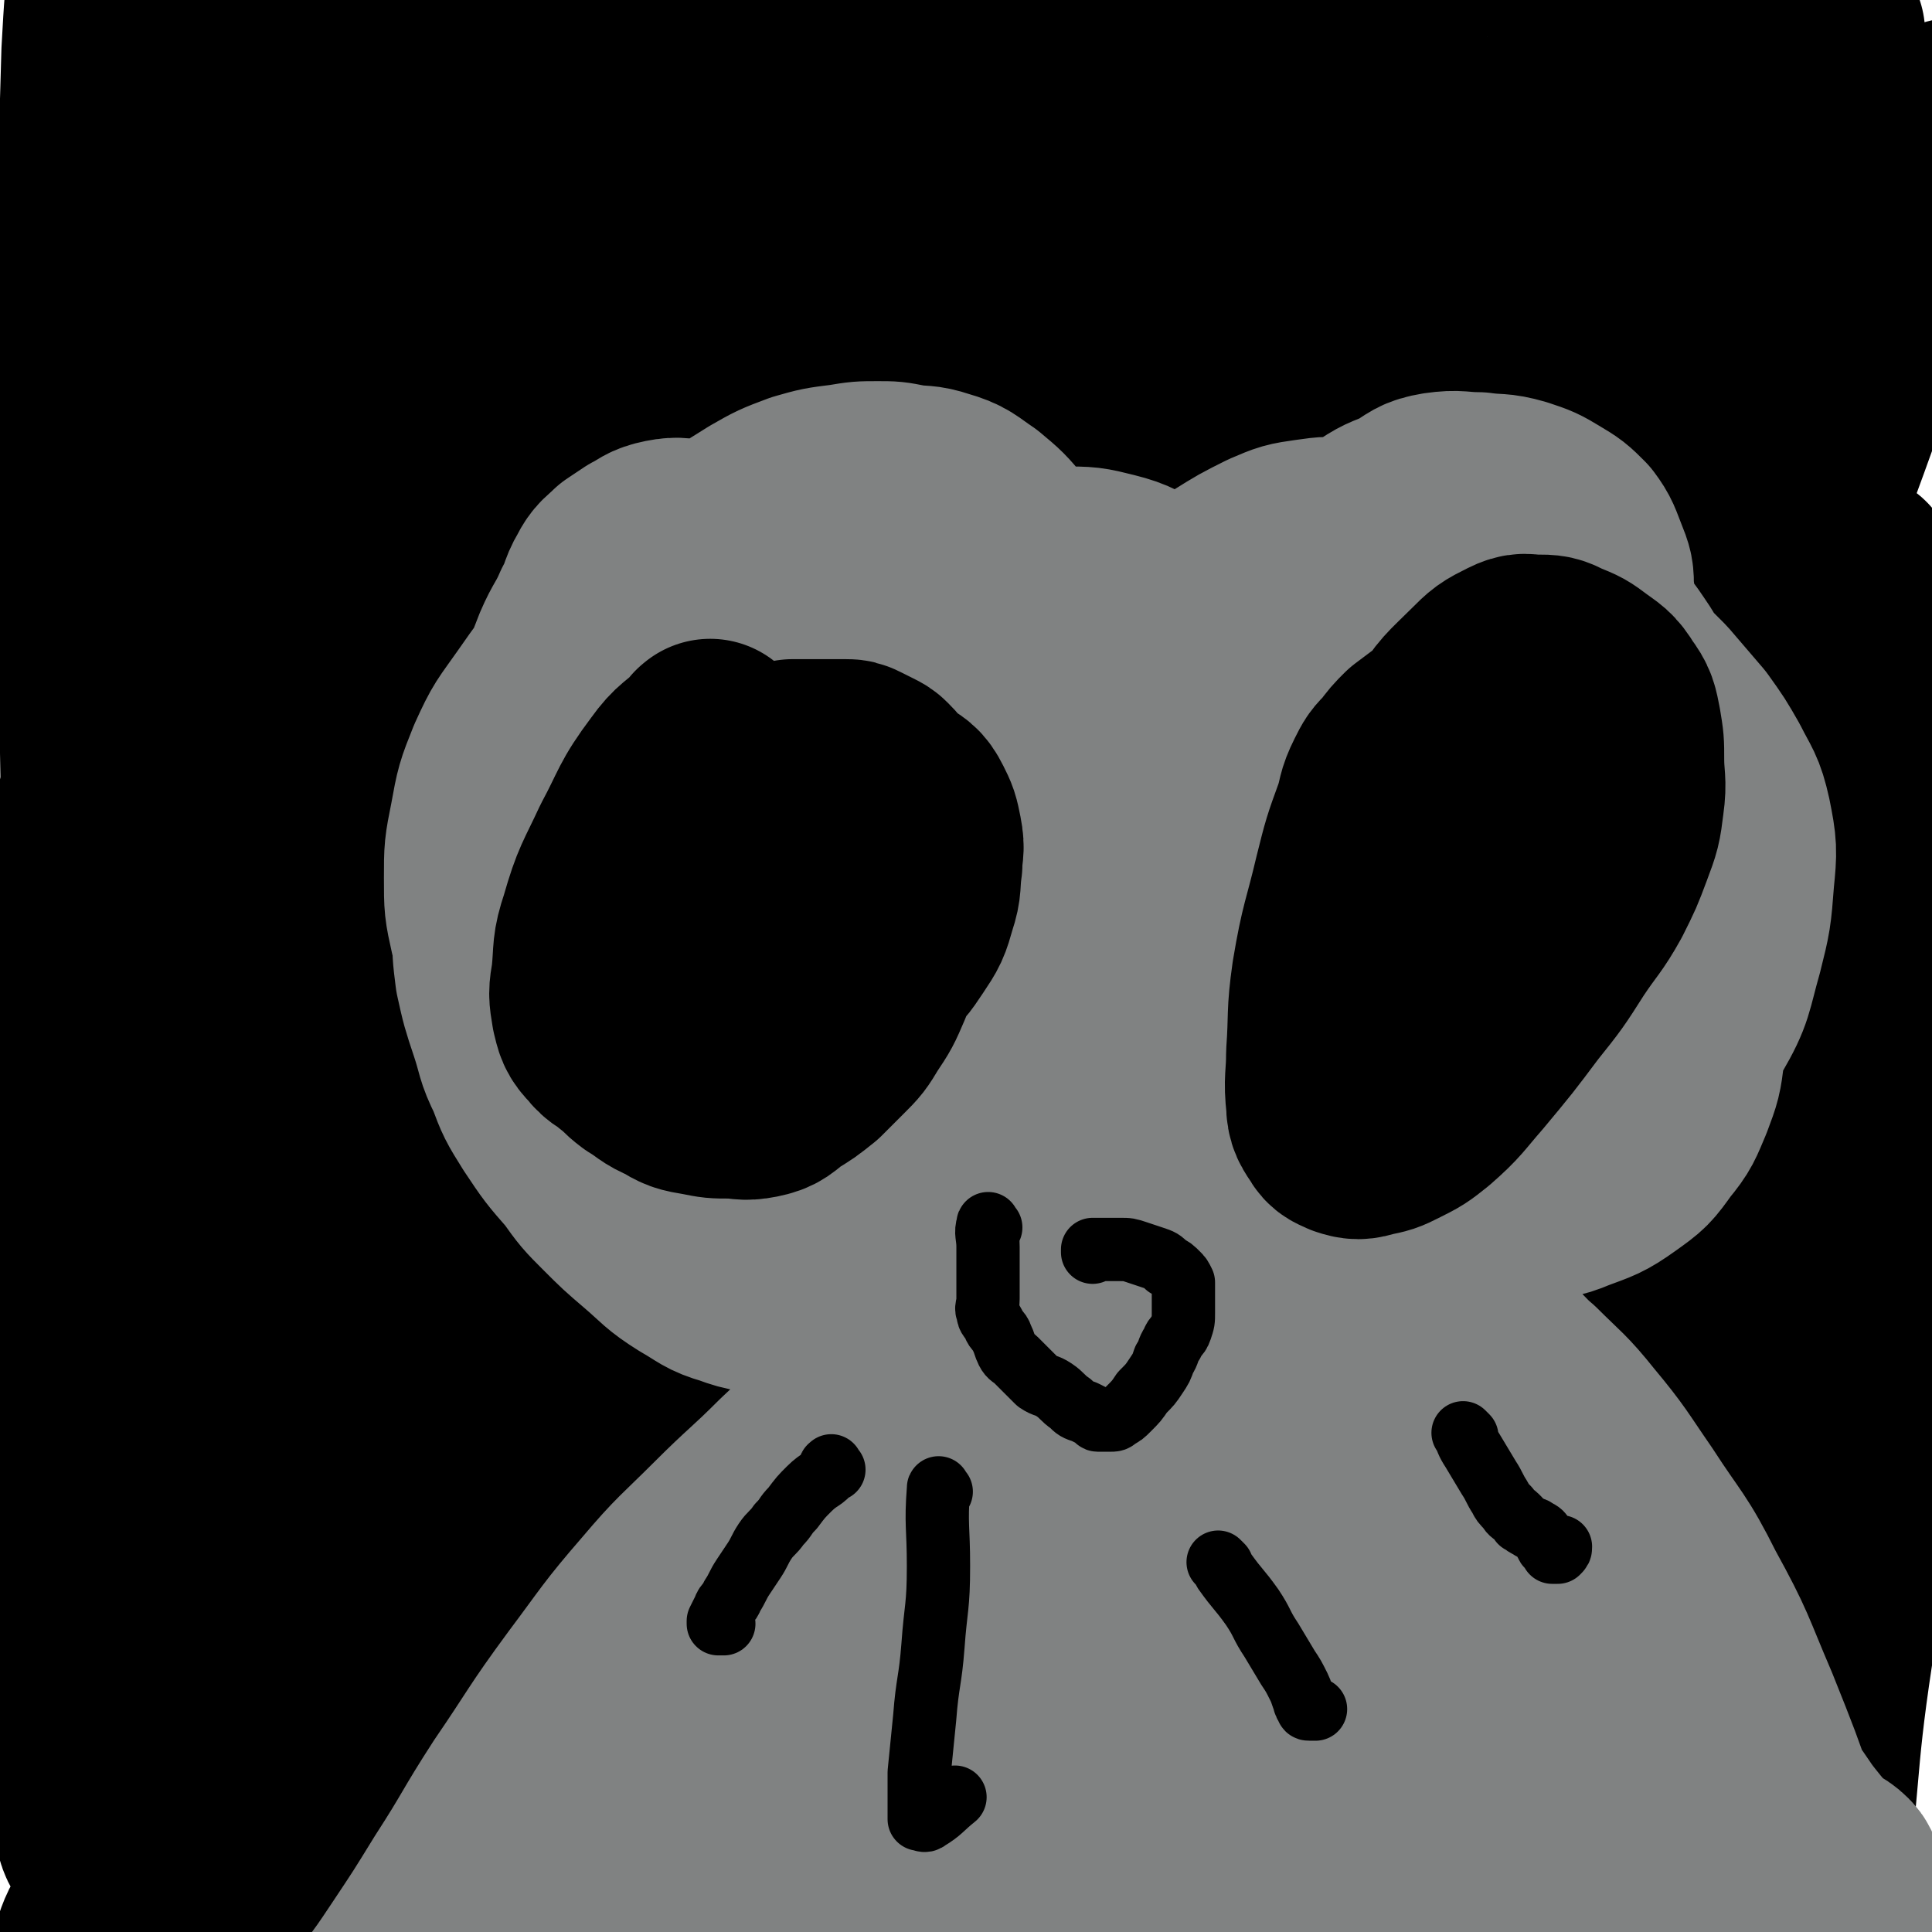
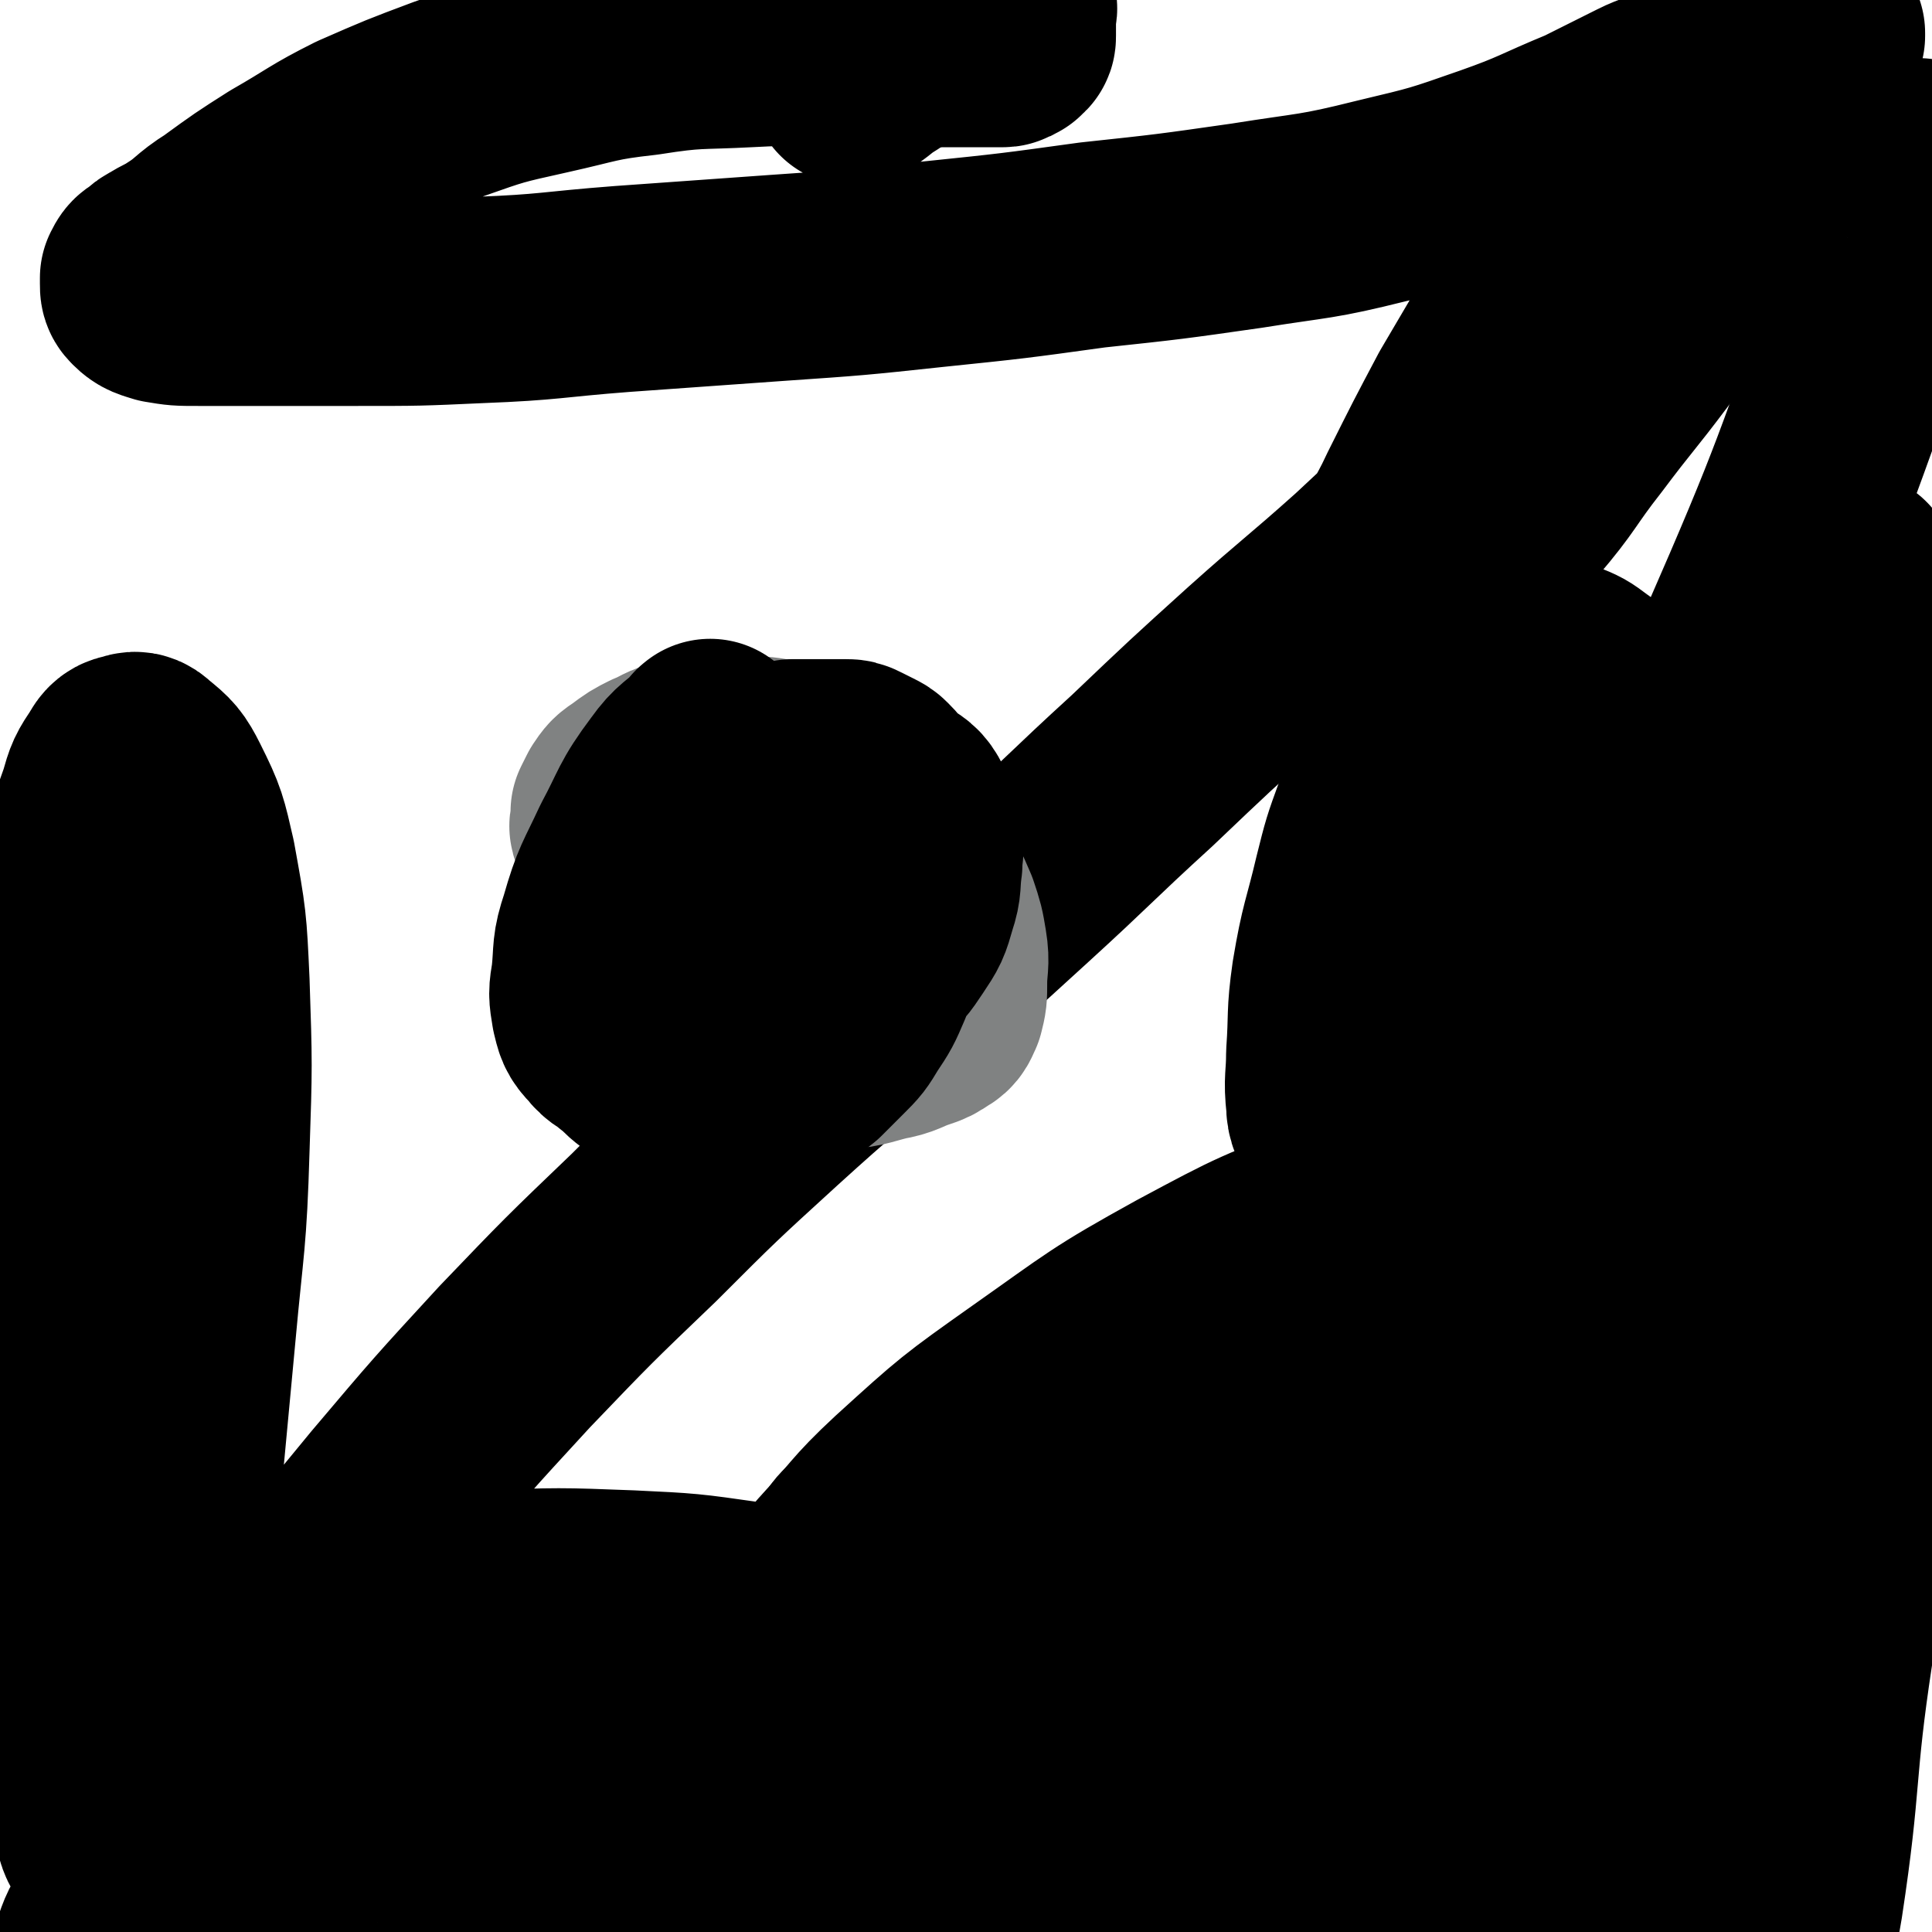
<svg xmlns="http://www.w3.org/2000/svg" viewBox="0 0 702 702" version="1.1">
  <g fill="none" stroke="#000000" stroke-width="75" stroke-linecap="round" stroke-linejoin="round">
-     <path d="M96,520c-1,-1 -2,-1 -1,-1 1,-18 -1,-18 3,-35 8,-36 8,-37 21,-72 18,-47 18,-48 40,-93 26,-53 27,-53 56,-104 30,-51 29,-52 62,-101 30,-44 30,-44 64,-86 25,-31 27,-29 53,-59 15,-17 14,-19 30,-35 6,-6 7,-6 15,-10 1,-1 3,0 3,0 0,0 -1,0 -2,0 -5,1 -5,0 -9,3 -15,11 -15,12 -29,25 -31,27 -31,27 -62,55 -41,37 -42,36 -82,74 -43,41 -43,42 -83,85 -34,36 -34,35 -65,74 -21,27 -22,27 -39,57 -12,21 -11,22 -19,45 -5,15 -5,15 -8,31 -1,9 0,9 0,18 0,3 -1,4 0,6 0,1 2,1 2,0 9,-17 9,-17 17,-35 17,-35 17,-35 34,-70 21,-43 22,-42 43,-85 24,-47 23,-48 47,-95 23,-45 25,-44 48,-89 18,-35 16,-36 35,-70 8,-15 10,-14 20,-27 3,-4 7,-8 6,-7 -1,1 -5,5 -10,11 -19,23 -19,23 -37,47 -31,41 -33,40 -61,83 -32,49 -32,49 -59,101 -24,46 -25,46 -44,94 -15,39 -14,40 -24,81 -7,31 -7,32 -10,64 -2,22 -2,23 -1,45 0,14 0,15 3,28 2,9 3,9 8,17 3,5 4,5 8,8 3,2 3,2 6,3 2,1 2,1 5,1 3,0 4,0 7,0 5,0 5,0 9,0 5,0 5,0 10,0 4,0 4,0 8,0 3,0 3,1 5,0 2,0 2,-1 3,-2 1,-2 2,-2 2,-4 1,-15 1,-15 1,-30 1,-35 1,-35 1,-70 0,-49 0,-49 -2,-98 -2,-54 -3,-53 -5,-107 -2,-51 -2,-51 -3,-102 -1,-42 0,-42 0,-85 0,-29 0,-29 0,-58 0,-13 0,-13 0,-27 0,-3 0,-6 0,-7 0,0 0,3 -1,5 -4,9 -5,9 -8,18 -10,28 -11,28 -19,57 -12,43 -13,43 -22,86 -10,48 -9,48 -15,97 -6,45 -5,45 -8,91 -2,34 -2,34 -3,69 -1,19 0,19 0,38 0,10 0,10 0,19 0,4 0,4 0,7 0,1 0,1 0,1 1,0 3,1 3,0 3,-10 3,-11 4,-22 3,-27 3,-27 4,-55 2,-39 1,-40 3,-79 2,-45 1,-45 4,-90 3,-47 3,-47 8,-93 4,-35 4,-35 10,-70 2,-15 2,-16 6,-30 1,-2 2,-3 4,-2 3,2 3,3 5,7 2,7 3,7 3,14 1,17 2,17 0,34 -3,35 -5,35 -10,70 -7,50 -7,50 -13,100 -7,57 -7,57 -12,114 -4,48 -4,48 -7,97 -2,30 -1,31 -3,61 -1,12 -1,11 -2,23 0,0 0,1 0,1 -1,-8 -1,-9 -2,-18 -2,-30 -3,-30 -4,-60 -2,-49 -2,-49 -3,-99 -1,-58 -1,-58 -1,-116 0,-50 0,-50 0,-100 0,-34 0,-34 1,-68 1,-18 1,-18 3,-35 1,-7 1,-8 4,-14 1,-2 1,-1 3,-2 1,0 1,-1 2,0 2,2 2,2 3,5 4,6 4,6 7,13 6,16 7,16 10,33 6,29 5,29 9,59 6,42 5,43 10,85 6,47 6,47 13,93 7,48 6,48 14,95 7,44 7,44 17,88 9,37 7,38 20,74 9,26 10,26 25,49 8,12 9,15 21,20 10,5 14,6 24,0 18,-11 19,-14 31,-33 20,-31 18,-32 33,-66 19,-42 18,-43 36,-86 20,-47 19,-48 39,-95 20,-47 19,-47 41,-93 19,-40 19,-40 41,-78 14,-26 15,-26 31,-50 6,-9 6,-10 14,-17 2,-2 5,-2 6,0 2,3 1,5 0,9 -10,27 -10,27 -22,54 -21,48 -21,48 -43,95 -26,57 -28,56 -52,113 -23,54 -23,54 -43,109 -17,47 -17,47 -32,94 -10,31 -10,31 -18,63 -3,13 -5,15 -3,26 0,3 5,6 7,3 14,-15 14,-18 25,-39 22,-44 21,-45 41,-90 27,-61 28,-61 54,-123 27,-63 27,-63 53,-127 21,-51 21,-52 42,-103 14,-34 15,-33 28,-67 6,-14 6,-14 10,-28 0,-1 0,-3 -1,-2 -18,15 -19,16 -36,34 -35,40 -36,40 -68,82 -43,55 -43,55 -82,113 -40,59 -40,59 -77,120 -33,53 -33,53 -64,108 -23,41 -22,41 -44,83 -11,21 -11,21 -22,42 -2,3 -4,9 -3,7 4,-10 5,-16 12,-32 20,-48 21,-48 42,-96 29,-68 28,-69 58,-137 35,-79 35,-80 72,-158 33,-69 33,-69 68,-137 25,-47 26,-47 52,-93 11,-19 12,-19 23,-38 1,-2 3,-7 2,-5 -9,17 -11,22 -23,43 -29,52 -29,52 -58,104 -37,67 -36,68 -73,135 -38,71 -39,70 -77,141 -36,67 -35,67 -70,135 -29,55 -27,56 -57,110 -16,29 -16,29 -34,57 -4,6 -11,15 -11,11 -1,-13 1,-24 8,-46 16,-53 16,-53 37,-104 27,-68 28,-68 59,-135 33,-71 34,-71 70,-140 31,-60 31,-60 65,-118 24,-40 24,-40 50,-79 12,-18 12,-18 25,-34 2,-3 7,-8 6,-5 -7,20 -10,26 -23,51 -26,52 -27,52 -54,103 -33,63 -33,63 -67,125 -33,62 -33,61 -66,123 -28,52 -27,52 -55,104 -15,29 -15,29 -31,57 -4,7 -8,14 -8,14 0,-1 3,-8 7,-16 18,-36 19,-36 37,-72 27,-54 26,-54 54,-108 32,-62 32,-62 65,-124 34,-64 34,-64 69,-128 32,-58 33,-57 66,-115 21,-37 22,-36 41,-74 7,-14 8,-17 10,-29 0,-2 -4,-1 -5,1 -21,30 -20,31 -40,63 -31,50 -32,49 -62,100 -32,53 -32,53 -62,108 -29,52 -29,52 -55,106 -20,41 -20,41 -38,83 -10,25 -11,25 -18,51 -3,9 -4,12 -2,18 1,3 5,2 7,0 23,-23 23,-24 43,-51 36,-48 34,-49 68,-98 42,-60 41,-61 85,-119 43,-57 42,-58 89,-111 39,-44 40,-43 83,-83 24,-23 24,-24 52,-42 9,-6 19,-12 22,-6 5,10 0,20 -7,37 -24,55 -27,55 -56,108 -43,79 -45,78 -88,156 -46,83 -47,83 -91,167 -38,73 -38,73 -74,147 -24,50 -24,50 -47,101 -9,20 -11,22 -16,40 -1,2 3,3 5,1 24,-31 25,-32 47,-66 40,-61 37,-63 76,-125 48,-76 48,-77 98,-151 50,-73 51,-72 102,-144 39,-55 41,-54 78,-110 17,-26 15,-27 31,-54 3,-5 7,-12 6,-9 -2,13 -3,22 -11,41 -20,47 -22,46 -45,91 -31,60 -33,59 -64,119 -33,63 -33,64 -63,128 -25,53 -25,53 -48,107 -14,33 -13,34 -25,68 -4,11 -9,27 -6,23 6,-8 12,-23 24,-46 24,-47 23,-48 47,-95 31,-60 31,-60 64,-118 34,-61 37,-59 70,-120 28,-51 26,-52 52,-104 24,-49 24,-49 48,-98 " />
    <path d="M698,60c-1,-1 -1,-2 -1,-1 -8,22 -6,24 -14,47 -24,66 -23,67 -51,131 -34,78 -37,77 -74,154 -36,76 -37,76 -72,153 -28,61 -28,61 -55,122 -15,34 -15,34 -29,69 -4,10 -7,17 -8,20 -1,2 2,-5 4,-10 13,-27 13,-27 26,-54 23,-47 23,-47 46,-93 28,-55 27,-56 56,-110 29,-55 30,-54 61,-108 26,-45 28,-44 52,-90 15,-29 13,-30 26,-60 4,-10 4,-14 8,-21 1,-1 1,2 1,4 -4,28 -3,28 -10,56 -11,49 -12,49 -26,97 -17,57 -19,56 -37,113 -17,51 -17,51 -33,102 -11,34 -11,34 -21,69 -4,15 -4,15 -8,31 0,1 -1,4 0,3 7,-10 9,-12 16,-25 20,-41 20,-41 37,-83 26,-65 27,-65 50,-132 24,-68 22,-69 44,-138 12,-38 12,-38 24,-76 " />
    <path d="M688,338c-1,-1 -1,-2 -1,-1 -5,32 -4,33 -9,67 -10,63 -9,63 -21,126 -10,51 -12,50 -23,101 -7,31 -6,32 -14,62 -1,3 -4,8 -4,5 6,-37 7,-43 16,-85 11,-51 14,-50 24,-101 6,-33 5,-33 9,-66 1,-13 1,-13 1,-26 0,-2 0,-5 0,-4 -1,3 -1,5 -2,11 -4,25 -5,25 -8,50 -5,36 -5,36 -9,73 -4,39 -5,39 -8,79 -2,33 -2,33 -3,66 -1,19 0,20 0,39 0,6 -1,10 1,11 1,1 4,-2 5,-6 7,-23 8,-24 12,-48 7,-46 4,-46 11,-92 8,-53 9,-52 18,-105 14,-80 14,-80 27,-161 " />
    <path d="M582,678c-1,-1 -1,-1 -1,-1 -6,-3 -6,-2 -11,-5 -15,-9 -14,-11 -29,-20 -20,-13 -19,-14 -41,-24 -26,-12 -27,-13 -55,-20 -32,-8 -32,-8 -65,-10 -33,-3 -34,-2 -67,0 -32,1 -32,2 -63,6 -26,3 -26,4 -52,9 -19,4 -19,4 -37,9 -9,2 -10,2 -18,5 -1,1 -1,2 0,3 7,7 7,8 16,14 19,12 20,12 40,22 28,14 27,14 56,26 30,12 30,13 61,22 30,9 30,10 60,15 26,5 27,5 53,5 21,0 21,0 41,-4 12,-2 13,-3 24,-9 5,-3 6,-4 8,-8 1,-2 1,-3 -1,-5 -8,-11 -8,-12 -19,-20 -18,-13 -18,-14 -38,-22 -27,-12 -28,-11 -57,-18 -36,-9 -36,-9 -73,-13 -40,-4 -40,-5 -80,-4 -40,1 -40,0 -79,8 -35,7 -37,6 -68,22 -25,12 -25,14 -44,34 -10,10 -6,14 -14,26 -4,6 -8,5 -9,11 -1,4 0,6 4,9 7,6 8,7 18,10 21,6 21,6 43,7 34,2 35,3 69,-1 41,-5 42,-5 82,-16 41,-11 41,-12 81,-28 37,-15 37,-16 73,-35 28,-15 29,-16 55,-34 16,-11 15,-12 30,-25 5,-4 8,-5 9,-10 1,-2 -2,-2 -5,-3 -10,-3 -10,-3 -21,-4 -20,-1 -21,-2 -41,0 -32,3 -32,4 -63,10 -36,7 -36,7 -72,17 -35,10 -36,10 -70,22 -29,11 -29,10 -57,24 -20,10 -21,10 -39,23 -11,8 -12,8 -19,19 -3,4 -3,7 0,10 6,6 8,7 17,9 21,4 22,4 44,3 31,-1 32,0 62,-6 38,-8 38,-8 75,-21 37,-12 37,-12 72,-29 32,-16 33,-15 61,-36 21,-15 22,-16 37,-36 8,-11 9,-14 9,-27 0,-10 -1,-15 -9,-20 -15,-9 -18,-9 -37,-9 -33,1 -34,2 -66,11 -41,11 -40,14 -80,30 -35,14 -35,14 -69,29 -25,11 -25,11 -50,23 -11,5 -11,6 -22,12 -1,1 -3,1 -2,1 5,0 7,1 14,0 23,-2 23,0 45,-5 30,-7 31,-7 60,-18 34,-13 34,-13 66,-29 34,-16 33,-17 66,-35 25,-14 25,-15 49,-30 13,-9 13,-8 26,-18 4,-3 6,-4 7,-7 1,-1 -1,-2 -3,-2 -11,0 -11,0 -22,3 -17,5 -17,6 -33,14 -18,8 -18,8 -35,18 -17,10 -17,10 -33,23 -15,12 -16,12 -28,27 -9,12 -10,12 -15,26 -3,9 -4,11 -1,19 2,7 4,9 11,11 12,3 15,4 27,0 24,-8 24,-10 45,-24 30,-21 29,-22 57,-47 28,-25 28,-26 55,-53 23,-23 24,-22 44,-47 13,-16 15,-16 23,-34 4,-8 5,-14 0,-18 -8,-7 -13,-5 -26,-4 -25,3 -25,4 -49,12 -30,11 -30,11 -58,26 -29,16 -29,17 -56,36 -24,17 -24,17 -46,37 -14,13 -13,14 -26,28 -4,5 -7,6 -8,11 0,3 2,5 6,6 12,2 13,2 25,0 21,-3 22,-4 42,-11 28,-9 28,-10 54,-22 24,-11 23,-11 46,-24 17,-9 17,-10 33,-20 8,-5 8,-6 16,-11 1,-1 2,-1 3,-2 0,0 0,-1 0,-1 -9,3 -10,2 -19,8 -16,10 -16,11 -31,24 -15,13 -15,13 -28,27 -11,11 -10,12 -20,23 -4,5 -5,4 -8,9 -1,1 0,3 1,3 7,2 7,2 15,2 13,0 14,1 27,-2 21,-5 21,-5 42,-13 22,-8 22,-9 43,-18 20,-8 19,-9 39,-17 13,-5 13,-5 27,-9 6,-2 6,-1 12,-2 1,0 3,0 2,0 -8,5 -11,4 -20,10 -18,11 -17,12 -34,24 -20,14 -19,15 -39,29 -18,13 -17,14 -36,25 -15,9 -15,9 -31,15 -13,4 -13,4 -27,5 -11,1 -12,1 -23,0 -11,-1 -11,-1 -21,-4 -10,-3 -10,-3 -20,-8 -11,-5 -10,-6 -21,-12 -12,-7 -12,-7 -24,-13 -12,-6 -12,-7 -25,-11 -15,-5 -15,-5 -30,-8 -21,-3 -21,-3 -42,-4 -26,-1 -26,-1 -52,0 -29,1 -29,1 -57,5 -27,4 -27,4 -54,10 -16,4 -16,5 -32,10 -9,3 -8,4 -17,7 -3,1 -4,3 -7,2 -3,-1 -3,-2 -4,-5 -1,-8 0,-9 0,-18 0,-14 -1,-14 0,-28 1,-22 1,-22 3,-43 3,-27 3,-27 7,-53 4,-28 6,-27 8,-55 2,-24 -1,-25 0,-49 1,-22 1,-22 5,-43 3,-14 3,-14 8,-28 2,-7 2,-7 6,-13 1,-2 2,-3 4,-3 2,-1 3,-1 5,1 5,4 6,5 9,11 6,12 6,13 9,26 4,22 4,22 5,44 1,30 1,30 0,60 -1,34 -2,34 -5,67 -3,32 -3,32 -6,64 -3,28 -3,28 -7,56 -3,20 -3,20 -7,40 -2,11 -3,11 -6,21 -1,3 -1,4 -3,6 -1,1 -2,1 -2,0 -3,-4 -3,-5 -4,-10 -3,-17 -2,-17 -3,-34 -1,-29 -1,-29 -1,-59 0,-37 0,-37 0,-74 0,-34 0,-35 0,-69 0,-26 0,-26 1,-52 0,-15 1,-15 1,-30 0,-6 0,-6 0,-12 0,0 0,-1 0,-1 0,0 1,0 1,0 1,1 1,1 2,3 3,10 3,10 5,21 3,20 2,21 4,41 3,27 4,26 6,53 2,28 2,28 3,57 1,26 1,26 2,52 0,23 0,23 0,46 0,18 0,18 0,35 0,12 0,12 0,23 0,5 0,5 0,10 0,1 0,1 0,1 0,0 1,0 1,0 2,-1 2,-1 3,-3 1,-2 1,-3 2,-5 3,-6 3,-5 6,-11 7,-12 6,-13 13,-25 12,-19 12,-19 25,-37 17,-24 17,-24 36,-47 22,-26 22,-26 45,-51 23,-24 23,-24 47,-47 22,-22 22,-22 45,-43 22,-20 23,-20 45,-40 23,-20 23,-20 46,-41 23,-21 22,-21 45,-42 21,-20 21,-20 42,-39 19,-17 20,-17 39,-34 15,-14 15,-14 30,-28 12,-12 12,-12 24,-25 10,-11 10,-11 20,-23 10,-11 9,-12 19,-23 9,-11 10,-11 19,-22 9,-10 9,-10 18,-21 8,-10 8,-10 16,-21 5,-7 5,-7 9,-15 3,-5 2,-5 5,-10 2,-3 2,-3 4,-6 1,-1 1,-1 2,-1 0,0 0,1 0,1 -1,3 -1,3 -2,6 -2,6 -2,6 -4,11 -7,15 -6,15 -14,29 -9,17 -9,18 -20,34 -11,17 -12,16 -24,32 -12,16 -12,15 -24,31 -11,14 -10,15 -22,29 -9,11 -10,10 -20,20 -7,7 -7,7 -15,13 -4,3 -4,3 -9,5 -2,1 -3,1 -4,0 -1,-1 -1,-1 -1,-3 0,-6 -1,-7 1,-13 4,-13 6,-13 12,-26 9,-18 9,-18 18,-35 10,-17 10,-17 20,-34 9,-14 9,-14 18,-27 6,-9 6,-9 12,-17 4,-5 4,-5 8,-10 4,-5 5,-4 9,-9 5,-4 5,-4 9,-9 4,-3 4,-3 7,-7 2,-2 2,-2 4,-4 1,-1 1,0 2,-1 0,0 0,-1 0,-1 -3,0 -3,0 -6,1 -4,1 -4,2 -8,4 -6,3 -6,2 -12,5 -10,5 -10,5 -20,10 -17,7 -17,8 -34,14 -20,7 -20,7 -41,12 -24,6 -24,5 -49,9 -28,4 -28,4 -56,7 -29,4 -29,4 -58,7 -28,3 -28,3 -57,5 -28,2 -28,2 -56,4 -26,2 -26,3 -52,4 -22,1 -22,1 -44,1 -17,0 -17,0 -34,0 -12,0 -12,0 -24,0 -7,0 -7,0 -13,-1 -3,-1 -4,-1 -6,-3 -1,-1 -1,-1 -1,-3 0,-1 0,-1 0,-2 1,-2 1,-2 3,-3 2,-2 2,-2 4,-3 3,-2 4,-2 7,-4 8,-5 7,-6 15,-11 11,-8 11,-8 22,-15 14,-8 14,-9 28,-16 16,-7 16,-7 32,-13 17,-6 17,-6 35,-10 18,-4 18,-5 36,-7 19,-3 19,-2 38,-3 18,-1 18,0 36,0 14,0 14,0 28,0 10,0 10,0 19,0 5,0 5,0 9,0 1,0 1,0 2,-1 1,0 1,0 1,-1 1,0 1,0 1,-1 0,0 0,0 0,-1 0,-1 0,-1 0,-2 0,-1 0,-1 0,-3 0,-1 0,-1 0,-2 0,-1 1,-2 0,-3 -1,-1 -2,-1 -3,0 -8,3 -8,3 -16,7 -7,3 -6,4 -13,7 -4,2 -5,1 -9,3 -4,2 -4,2 -7,4 -5,3 -5,4 -10,7 " />
  </g>
  <g fill="none" stroke="#808282" stroke-width="75" stroke-linecap="round" stroke-linejoin="round">
-     <path d="M296,217c-1,-1 -1,-2 -1,-1 -1,0 0,1 -1,1 -5,3 -5,3 -10,6 -5,3 -5,4 -10,7 -5,3 -6,3 -11,6 -4,2 -4,3 -8,5 -4,3 -4,2 -8,5 -3,2 -3,2 -6,5 -2,2 -2,2 -4,4 -2,3 -2,3 -4,6 -2,3 -2,3 -4,6 -2,4 -2,4 -3,8 -2,4 -2,4 -3,9 -1,6 -1,7 -2,13 -1,6 -1,5 -2,11 0,4 0,4 0,8 0,4 0,4 0,7 0,3 0,3 0,6 0,3 0,3 0,5 0,4 0,4 1,7 0,3 1,3 1,6 1,3 0,4 1,7 0,3 0,3 1,5 1,3 1,3 2,5 1,3 1,3 2,5 1,3 1,3 2,5 1,3 2,3 3,6 2,3 1,4 3,7 1,3 2,3 3,6 1,3 1,3 2,6 1,2 1,2 3,4 1,2 2,2 3,3 2,2 2,2 3,3 2,2 1,2 3,3 2,2 2,2 4,3 1,1 1,0 2,1 2,1 2,1 3,2 2,1 2,1 3,2 1,1 1,1 2,2 1,0 1,0 2,0 2,1 2,1 4,2 1,0 1,0 2,0 2,1 2,1 4,3 2,1 1,2 3,3 1,1 2,1 3,1 2,1 2,0 3,1 1,1 1,1 2,2 0,0 1,0 1,0 1,0 1,0 2,0 0,0 0,1 0,1 1,1 1,0 2,1 1,0 0,1 1,1 1,0 1,0 2,0 1,0 1,0 1,0 1,0 1,0 2,1 1,1 0,1 1,2 0,0 1,0 1,0 2,0 2,0 4,1 2,1 1,1 3,2 1,1 1,1 2,1 1,1 2,1 3,1 2,0 2,0 3,-1 3,-3 3,-3 6,-6 3,-4 3,-4 6,-8 4,-5 4,-5 7,-11 4,-7 4,-7 8,-14 4,-8 4,-8 7,-17 3,-9 3,-9 4,-18 1,-9 -1,-9 0,-18 0,-8 2,-8 2,-16 1,-8 0,-8 0,-17 0,-9 1,-9 0,-18 -1,-8 -1,-8 -4,-16 -2,-6 -2,-6 -6,-12 -1,-2 -2,-2 -4,-4 -2,-1 -2,-1 -5,-2 -2,0 -3,-1 -5,0 -3,1 -3,1 -6,3 -4,3 -4,4 -8,8 -8,8 -9,8 -16,17 -9,11 -9,11 -16,23 -8,13 -8,13 -15,26 -6,12 -6,12 -10,25 -2,9 -2,10 -2,19 0,6 -1,6 2,11 2,3 3,4 7,5 7,2 8,1 15,0 10,-2 10,-2 19,-6 12,-6 12,-6 22,-14 12,-10 13,-10 23,-22 11,-13 11,-13 19,-28 6,-11 6,-11 10,-23 2,-8 2,-8 2,-16 0,-6 1,-6 -1,-12 -2,-6 -3,-6 -7,-11 -4,-4 -4,-5 -9,-7 -3,-2 -4,-1 -7,-1 -4,0 -4,0 -7,2 -3,2 -3,2 -5,5 -5,7 -5,7 -8,14 -6,13 -7,12 -11,26 -4,14 -3,14 -4,29 -1,11 -1,11 0,22 1,7 0,8 3,14 2,4 2,4 6,6 3,2 4,2 8,2 6,-1 7,0 12,-4 8,-7 8,-8 14,-18 6,-12 7,-12 10,-25 2,-10 1,-11 1,-21 0,-7 0,-8 -2,-14 -2,-5 -2,-5 -6,-8 -3,-3 -4,-3 -8,-3 -3,0 -4,1 -7,2 -5,2 -5,2 -9,5 -9,6 -9,6 -17,14 -9,9 -9,10 -17,20 -7,8 -6,8 -13,16 -4,4 -4,4 -8,7 -1,1 -1,1 -3,2 0,0 -1,0 -1,0 0,-2 -1,-3 0,-5 1,-6 2,-6 4,-11 4,-9 4,-9 8,-17 6,-11 7,-11 13,-22 7,-11 6,-11 13,-22 5,-8 6,-7 12,-15 4,-5 4,-6 8,-10 3,-3 3,-3 7,-5 3,-2 3,-2 7,-4 3,-1 3,-1 6,-2 4,-1 4,-2 9,-2 5,-1 6,-1 11,0 6,1 7,1 12,4 6,4 6,4 11,10 5,7 5,7 9,15 4,8 4,8 6,17 3,9 3,9 4,18 1,10 1,10 1,20 0,9 0,9 0,18 0,8 1,8 0,15 0,7 -1,7 -2,13 -1,6 -1,6 -3,11 -2,6 -2,6 -5,11 -4,6 -5,6 -10,11 -6,6 -6,6 -13,11 -7,5 -7,5 -14,8 -7,3 -7,2 -15,3 -5,1 -5,1 -11,1 -5,0 -5,1 -10,0 -4,-1 -4,-1 -7,-3 -4,-3 -4,-3 -7,-7 -3,-4 -3,-4 -4,-9 -2,-7 -1,-8 -2,-15 -2,-8 -2,-8 -4,-16 -2,-8 -1,-8 -4,-16 -2,-8 -3,-7 -6,-15 -3,-8 -3,-8 -6,-16 -3,-9 -4,-9 -7,-18 -2,-7 -3,-7 -4,-15 -1,-5 0,-5 0,-11 0,-3 0,-4 0,-7 0,-4 -1,-4 1,-7 3,-5 4,-5 8,-10 5,-6 5,-6 10,-12 7,-7 7,-7 14,-14 6,-6 6,-7 13,-12 8,-6 8,-6 17,-10 8,-4 8,-4 16,-6 8,-2 9,-2 17,-2 9,0 9,0 17,2 8,2 8,3 16,7 7,3 7,3 13,8 6,5 6,5 12,11 6,6 6,6 11,13 6,9 7,8 11,18 5,12 5,12 8,25 3,13 2,13 3,27 1,11 1,11 1,23 0,8 0,8 0,16 0,5 1,5 0,9 0,3 0,3 -2,5 -3,4 -4,4 -8,8 -6,6 -6,6 -13,11 -10,7 -10,8 -20,14 -11,7 -12,6 -23,12 -10,5 -9,6 -19,10 -8,4 -8,4 -16,6 -8,2 -8,1 -16,2 -8,0 -8,2 -16,0 -8,-2 -8,-3 -16,-7 -7,-4 -7,-4 -14,-9 -5,-4 -5,-4 -9,-9 -3,-4 -4,-5 -5,-10 -1,-5 -1,-5 0,-10 1,-7 1,-7 4,-13 4,-10 3,-10 9,-19 8,-12 8,-12 18,-22 12,-12 12,-13 25,-23 15,-12 15,-12 32,-22 15,-9 16,-9 32,-16 14,-6 14,-6 28,-9 11,-3 11,-2 23,-3 11,-1 11,-2 22,0 10,2 10,3 20,7 9,4 10,4 18,9 7,5 7,5 13,11 8,8 8,7 15,16 5,7 5,7 9,15 4,9 3,9 6,18 2,8 3,8 4,17 1,6 0,7 0,13 0,5 0,5 0,10 0,4 0,4 -1,7 -1,3 -2,3 -4,6 -3,3 -3,4 -7,6 -5,3 -5,2 -11,4 -7,3 -7,3 -15,5 -9,2 -9,2 -19,4 -10,2 -10,2 -21,3 -9,1 -9,1 -19,2 -9,0 -9,0 -18,0 -8,0 -8,1 -15,-1 -6,-1 -7,-2 -12,-5 -5,-3 -5,-3 -8,-8 -3,-5 -3,-5 -4,-11 -1,-7 -1,-7 1,-14 3,-11 4,-11 9,-21 7,-16 7,-16 15,-32 9,-19 8,-20 18,-38 9,-16 10,-15 21,-30 8,-11 7,-12 16,-22 6,-7 7,-6 15,-11 6,-4 6,-5 13,-6 7,-2 8,-1 15,0 7,0 7,0 14,2 7,2 8,2 14,7 8,7 8,7 14,16 7,12 7,12 12,25 5,15 5,16 8,32 3,17 2,17 3,35 1,14 1,15 0,29 0,10 0,10 -2,20 -1,8 -1,8 -4,16 -3,7 -3,8 -8,14 -5,7 -5,7 -12,12 -7,5 -8,5 -16,8 -7,3 -7,2 -15,3 -7,1 -8,0 -15,0 -7,0 -7,1 -14,-1 -7,-2 -7,-2 -13,-7 -7,-6 -7,-6 -12,-14 -6,-11 -7,-11 -10,-23 -3,-14 -3,-14 -3,-29 -1,-16 -2,-16 1,-32 3,-18 3,-18 10,-35 6,-16 6,-16 15,-30 6,-10 7,-10 15,-19 4,-5 5,-5 10,-8 4,-2 4,-2 8,-2 6,0 7,0 12,3 7,4 7,5 12,11 5,8 6,8 8,17 3,13 2,14 3,28 1,15 2,15 0,30 -1,13 -2,13 -6,26 -3,10 -3,10 -7,20 -2,5 -3,5 -5,10 -1,1 -1,3 -1,3 0,0 0,-2 0,-3 0,-6 0,-6 1,-11 2,-13 3,-12 6,-25 5,-19 5,-19 9,-38 2,-12 2,-12 4,-24 0,-3 1,-5 0,-6 0,-1 -1,1 -2,3 -2,3 -1,3 -3,6 -2,5 -3,4 -5,9 -5,16 -4,17 -9,33 -7,22 -8,21 -14,43 -5,16 -5,16 -8,32 -2,8 -1,8 -2,16 0,2 0,6 0,5 1,-2 2,-5 3,-11 5,-18 6,-18 10,-37 5,-22 4,-22 8,-44 3,-18 2,-18 5,-36 2,-14 3,-14 5,-28 2,-11 2,-11 4,-23 1,-8 1,-8 2,-17 0,-6 1,-7 0,-13 0,-5 0,-5 -2,-10 -2,-5 -2,-6 -5,-10 -4,-4 -4,-4 -9,-7 -5,-3 -5,-3 -11,-5 -7,-2 -7,-1 -14,-2 -7,0 -7,-1 -14,0 -6,1 -6,2 -11,5 -6,3 -6,2 -12,6 -6,4 -6,4 -12,9 -6,5 -6,5 -11,12 -8,12 -8,12 -15,25 -10,21 -11,21 -19,43 -7,20 -7,20 -11,41 -2,14 -2,15 -1,29 1,10 1,10 4,20 3,9 3,9 9,17 6,8 7,8 15,15 8,7 8,8 17,14 8,5 9,5 18,8 9,4 9,4 19,6 9,2 9,1 18,2 8,0 8,1 16,0 8,-2 9,-2 16,-6 9,-6 9,-6 17,-14 10,-10 10,-10 19,-21 8,-10 10,-9 16,-20 7,-12 6,-13 10,-27 3,-12 3,-12 4,-25 1,-10 1,-11 -1,-21 -2,-9 -3,-9 -7,-17 -4,-7 -4,-7 -9,-14 -6,-7 -6,-7 -12,-14 -6,-6 -6,-6 -12,-12 -6,-5 -6,-5 -12,-10 -7,-5 -7,-5 -14,-10 -8,-5 -8,-5 -16,-9 -9,-4 -9,-4 -18,-7 -9,-3 -9,-3 -19,-5 -9,-2 -9,-2 -19,-3 -7,-1 -7,-1 -14,0 -7,1 -7,1 -14,4 -8,4 -8,4 -16,9 -7,5 -7,5 -14,11 -6,6 -6,6 -12,13 -7,8 -7,8 -13,17 -8,12 -8,12 -14,24 -7,14 -7,14 -12,29 -5,12 -5,12 -8,25 -2,11 -1,11 -2,23 0,9 -1,10 0,19 1,9 0,9 3,17 3,9 4,9 8,18 3,7 2,7 5,14 3,7 3,7 6,13 3,6 3,6 6,11 3,6 3,6 6,11 2,3 3,3 5,6 2,2 1,3 3,4 1,1 1,0 2,0 1,0 1,0 1,0 1,0 1,0 2,0 4,-2 4,-2 7,-4 3,-3 3,-3 6,-6 5,-7 5,-7 10,-14 7,-9 9,-8 14,-18 5,-8 4,-9 6,-18 1,-5 1,-6 0,-11 -1,-6 -2,-6 -5,-11 -7,-9 -8,-8 -15,-17 -7,-9 -8,-9 -14,-19 -7,-12 -7,-12 -12,-25 -5,-13 -4,-13 -8,-26 -4,-13 -3,-13 -7,-26 -3,-11 -3,-11 -7,-22 -4,-10 -4,-10 -9,-19 -4,-9 -4,-9 -9,-17 -5,-8 -4,-8 -10,-15 -5,-6 -5,-6 -11,-11 -6,-4 -6,-5 -13,-7 -6,-2 -6,-1 -12,-2 -5,-1 -5,-1 -10,-1 -6,0 -6,0 -12,1 -8,1 -8,1 -15,3 -8,3 -8,3 -15,7 -8,5 -8,5 -16,10 -8,5 -8,4 -16,10 -9,6 -9,6 -17,14 -8,8 -9,8 -16,17 -8,10 -8,10 -15,20 -7,10 -7,9 -12,20 -4,10 -4,10 -6,21 -2,10 -2,10 -2,20 0,10 0,10 2,19 3,9 3,10 8,18 6,10 7,9 14,18 7,9 7,9 14,17 8,9 8,9 16,17 9,10 10,10 19,19 7,7 7,7 14,14 5,5 5,6 10,11 4,4 4,4 9,7 5,4 5,4 10,7 6,3 6,2 12,4 6,2 6,2 13,3 5,1 5,1 10,0 5,-1 5,-1 9,-4 8,-5 9,-4 16,-11 9,-10 9,-11 16,-22 11,-17 11,-17 20,-34 10,-19 10,-19 18,-39 7,-16 7,-16 12,-33 4,-13 4,-13 5,-26 1,-9 2,-10 0,-19 -2,-7 -3,-8 -7,-14 -5,-7 -5,-6 -11,-12 -7,-7 -7,-7 -14,-13 -7,-6 -7,-7 -14,-12 -8,-6 -8,-6 -17,-11 -9,-5 -10,-4 -19,-8 -9,-4 -9,-5 -18,-8 -8,-3 -8,-2 -16,-4 -7,-1 -8,-1 -15,-2 -7,-1 -7,-1 -14,-2 -7,-1 -7,0 -14,-1 -7,0 -6,-1 -13,-1 -5,0 -5,-1 -10,0 -5,1 -5,2 -9,4 -3,2 -3,2 -6,4 -3,3 -4,3 -6,7 -3,5 -2,6 -5,11 -3,7 -4,7 -7,14 -4,10 -4,11 -8,21 -5,11 -6,11 -10,22 -4,10 -3,10 -6,21 -2,9 -3,9 -4,18 -1,9 -1,9 -1,18 0,9 0,9 1,17 2,9 2,9 5,18 3,9 2,9 6,17 3,8 3,8 8,16 6,9 6,9 13,17 5,7 5,7 11,13 6,6 6,6 13,12 7,6 7,7 15,12 7,4 7,5 14,7 8,3 8,2 16,3 8,2 8,2 17,3 7,1 8,1 15,0 8,-1 8,-2 16,-4 8,-3 8,-3 16,-6 9,-3 9,-3 18,-7 8,-4 8,-4 15,-9 11,-8 11,-8 22,-17 11,-9 11,-9 21,-19 7,-7 7,-7 14,-14 4,-4 4,-4 8,-7 1,-1 1,0 2,0 1,1 1,1 2,2 1,1 1,1 1,3 1,2 1,3 1,5 1,5 1,5 2,10 0,5 0,5 0,10 0,6 0,6 0,11 0,6 0,6 -1,12 -1,9 -1,9 -3,17 -3,14 -3,13 -6,27 -1,8 -1,8 -2,16 0,4 -1,3 -1,7 0,1 0,1 0,2 1,2 2,2 3,3 2,2 2,2 3,3 2,2 2,1 3,3 1,1 1,1 2,3 1,3 1,3 2,6 1,3 1,3 2,7 1,4 1,4 1,9 0,5 0,6 0,11 0,5 1,5 0,9 0,4 -1,4 -2,7 -1,4 -1,4 -3,7 -1,4 -1,4 -3,7 -1,4 -2,3 -3,7 -1,2 -1,2 -2,5 -1,2 0,2 -1,4 0,0 -1,0 -1,0 0,-8 -1,-8 0,-16 1,-15 1,-15 3,-29 2,-19 2,-19 4,-38 2,-21 2,-21 3,-42 2,-21 2,-21 3,-43 1,-21 0,-22 1,-43 0,-18 1,-18 1,-36 0,-12 0,-12 0,-24 0,-5 0,-6 0,-11 0,-1 -1,-1 -1,-1 0,2 0,3 0,6 0,4 0,4 0,8 0,11 0,11 0,22 0,22 1,22 0,44 -1,31 -2,31 -4,62 -2,31 -3,30 -5,61 -2,23 -1,23 -2,47 0,19 0,19 0,38 0,14 0,14 0,27 0,12 1,11 1,23 0,10 0,10 0,20 0,10 0,10 0,19 0,7 0,7 -1,13 0,2 0,2 -1,4 0,1 0,2 -1,2 -2,0 -3,0 -4,-1 -5,-6 -5,-6 -8,-13 -5,-11 -4,-11 -8,-23 -5,-15 -6,-15 -10,-31 -6,-19 -6,-19 -10,-39 -5,-21 -4,-21 -8,-42 -3,-21 -3,-21 -6,-42 -2,-18 -2,-18 -4,-37 -1,-17 -1,-17 -2,-34 0,-13 0,-13 0,-26 0,-10 0,-10 1,-19 0,-8 0,-8 1,-16 1,-4 2,-4 3,-8 0,-1 0,-2 0,-3 0,0 1,0 1,0 0,0 0,1 0,1 0,5 0,5 1,10 3,10 4,10 8,20 7,15 8,15 14,30 7,19 7,19 12,39 5,22 6,22 8,44 2,22 1,23 1,45 0,21 0,21 -1,41 -1,18 -1,18 -3,35 -1,14 -2,13 -3,27 -1,10 -1,10 -2,20 -1,7 -1,7 -2,14 0,3 0,3 -1,5 0,0 -1,0 -1,0 0,-3 0,-3 0,-7 0,-7 -1,-7 0,-14 3,-18 4,-18 9,-36 8,-28 9,-27 17,-55 8,-26 8,-26 16,-52 6,-21 6,-21 12,-42 4,-13 5,-13 9,-26 3,-8 2,-9 5,-17 1,-5 1,-5 3,-10 1,-3 1,-3 2,-5 0,0 1,0 1,0 0,0 0,1 0,1 0,3 0,3 0,5 0,4 0,4 0,8 0,6 0,6 1,11 1,12 2,11 3,23 2,14 2,14 3,28 1,17 1,17 2,34 1,18 2,18 3,36 1,19 1,19 2,38 1,18 0,19 1,37 1,16 0,16 2,32 1,10 1,10 3,20 1,7 1,6 2,13 0,3 0,4 0,7 0,1 0,3 0,2 -1,-5 -2,-6 -3,-13 -3,-14 -4,-14 -6,-29 -3,-21 -2,-21 -4,-43 -2,-25 -2,-25 -3,-50 -1,-22 -1,-22 -1,-44 0,-17 0,-17 0,-34 0,-13 0,-13 0,-27 0,-10 0,-10 0,-20 0,-7 0,-7 0,-15 0,-6 0,-6 0,-12 0,-4 0,-4 0,-8 0,0 0,-1 0,-1 0,1 0,2 0,3 -1,5 -2,4 -2,9 -1,5 0,5 0,10 0,9 -1,8 -1,17 -1,14 0,15 -1,29 -2,20 -2,20 -5,39 -3,23 -3,23 -6,45 -3,21 -3,21 -6,42 -3,17 -3,17 -6,33 -2,14 -2,14 -5,27 -2,10 -3,9 -6,19 -2,7 -2,8 -4,15 -2,5 -2,5 -4,10 -1,2 -1,2 -2,3 0,0 -1,0 -1,0 -2,-1 -2,-1 -3,-3 -2,-4 -2,-4 -3,-9 -1,-9 -1,-9 -1,-19 1,-29 1,-29 3,-58 2,-33 3,-33 5,-66 2,-23 2,-23 3,-47 1,-15 0,-16 0,-31 0,-9 0,-9 -1,-18 -1,-5 -1,-5 -2,-9 0,-1 0,-1 -1,-2 -1,0 -1,0 -2,0 0,0 0,0 -1,0 -1,0 -1,0 -2,0 -1,0 -1,0 -2,1 -2,2 -2,2 -3,4 -1,2 -1,2 -2,4 -1,2 -1,2 -2,5 -2,4 -1,5 -3,9 -3,9 -3,9 -7,18 -5,13 -5,13 -10,25 -5,12 -5,11 -10,23 -4,9 -4,10 -8,19 -4,7 -3,7 -8,14 -4,6 -4,6 -9,11 -5,5 -6,4 -12,8 -7,5 -7,6 -15,10 -8,5 -8,4 -17,8 -8,4 -8,4 -17,8 -8,4 -8,4 -17,8 -8,3 -9,3 -17,6 -7,3 -7,3 -14,6 -7,3 -7,3 -14,6 -6,2 -6,2 -12,4 -5,2 -5,2 -10,3 -2,1 -2,1 -5,1 -1,0 -2,0 -2,0 0,0 1,0 1,0 2,-1 1,-2 3,-3 2,-2 2,-2 5,-4 4,-3 4,-2 8,-5 8,-6 8,-6 16,-12 11,-8 11,-8 21,-17 11,-10 11,-10 22,-20 12,-12 11,-12 23,-24 12,-12 13,-11 25,-24 11,-12 10,-12 20,-25 9,-11 8,-11 17,-22 7,-8 7,-7 14,-15 4,-5 4,-6 8,-11 2,-2 2,-2 4,-4 1,-1 1,-2 1,-2 0,0 0,2 0,3 -1,2 -1,2 -2,4 -1,3 -1,3 -3,6 -2,3 -2,2 -4,5 -2,3 -1,3 -3,6 -2,3 -2,3 -4,6 -2,4 -2,4 -3,8 -2,5 -1,5 -3,10 -2,6 -2,6 -5,12 -3,6 -3,6 -6,12 -4,7 -4,7 -8,14 -5,9 -5,9 -10,17 -6,8 -6,8 -12,16 -7,9 -7,9 -14,18 -8,9 -8,10 -17,18 -9,8 -9,8 -18,15 -8,7 -8,7 -16,13 -8,5 -8,5 -16,10 -9,5 -9,5 -18,10 -9,5 -9,5 -19,10 -10,6 -11,5 -21,11 -9,5 -9,5 -18,11 -7,5 -7,5 -14,10 -5,4 -4,4 -9,8 -2,2 -4,3 -4,3 0,0 2,-2 4,-3 5,-3 5,-4 10,-6 9,-4 9,-4 18,-7 12,-5 12,-5 24,-9 15,-5 15,-5 30,-10 17,-6 17,-6 34,-11 18,-5 18,-5 36,-10 17,-4 18,-4 35,-8 16,-4 16,-4 32,-8 12,-3 12,-3 24,-6 8,-2 8,-2 16,-3 3,0 4,0 7,0 1,0 1,0 2,1 0,1 0,1 0,2 0,2 1,3 0,4 -3,4 -4,4 -8,6 -9,4 -9,4 -18,7 -13,4 -13,5 -27,8 -15,3 -15,2 -31,4 -14,1 -14,1 -29,2 -11,0 -11,0 -23,0 -5,0 -5,0 -10,0 -1,0 -2,0 -2,0 1,0 2,-1 4,-1 5,0 6,0 11,0 10,0 10,1 20,1 14,1 14,1 28,1 15,1 15,1 30,1 12,0 13,0 25,0 8,0 8,0 15,0 3,0 3,0 6,0 1,0 1,0 2,1 0,0 0,1 0,1 -2,0 -2,0 -4,0 -5,-1 -6,0 -10,-2 -3,-2 -4,-3 -5,-6 -2,-5 -1,-5 -1,-10 0,-5 -1,-6 0,-11 1,-9 1,-9 3,-17 3,-13 3,-13 7,-25 5,-16 5,-16 10,-32 5,-15 5,-15 11,-30 4,-12 5,-12 9,-24 3,-8 3,-9 6,-17 1,-4 2,-3 3,-7 1,-1 0,-2 1,-3 0,0 1,0 1,0 1,0 1,0 1,0 3,1 2,1 5,2 4,2 4,1 8,3 6,3 6,3 11,7 6,5 5,5 10,11 6,6 6,6 11,13 6,8 5,8 10,16 5,8 5,9 10,17 4,7 4,7 9,14 4,6 3,6 8,11 4,4 4,5 9,8 6,4 6,3 12,7 7,5 6,5 13,10 8,5 8,5 16,10 8,5 9,5 17,9 9,5 9,4 17,9 8,4 8,4 15,9 6,4 6,4 10,10 5,6 4,6 8,13 3,6 4,6 5,12 1,5 -1,5 0,10 0,2 1,2 2,4 0,0 0,1 0,1 0,0 0,0 -1,0 -1,0 -1,1 -2,0 -1,-1 -1,-2 -2,-4 -2,-5 -2,-5 -4,-11 -3,-12 -3,-12 -6,-24 -5,-17 -4,-17 -10,-33 -7,-20 -7,-20 -15,-40 -9,-21 -8,-21 -19,-41 -9,-18 -10,-17 -21,-34 -9,-13 -9,-14 -19,-26 -8,-10 -9,-10 -18,-19 -6,-5 -5,-6 -12,-10 -2,-1 -3,0 -6,0 -1,0 -1,0 -2,1 -1,1 -1,1 -1,2 0,1 0,2 0,3 0,2 -1,2 0,4 2,5 2,5 5,9 5,8 5,8 11,15 7,9 8,9 15,18 8,11 7,11 15,22 7,10 8,10 15,20 7,9 7,9 14,19 6,9 6,9 12,18 6,9 6,9 12,17 6,8 6,7 12,15 4,5 4,6 8,11 4,5 4,5 8,9 3,3 4,2 7,5 2,2 1,3 2,6 1,2 2,2 3,3 1,1 1,1 2,2 0,0 0,1 0,1 1,1 1,0 2,1 0,0 0,1 0,1 -3,0 -4,1 -7,0 -6,-1 -6,-1 -12,-3 -10,-3 -10,-3 -20,-8 -12,-6 -12,-6 -23,-13 -11,-7 -11,-7 -22,-14 -9,-6 -9,-6 -18,-12 -7,-5 -7,-5 -13,-10 -5,-3 -4,-4 -9,-7 -3,-2 -3,-2 -6,-4 -1,-1 -3,-2 -3,-2 0,0 1,1 2,1 2,1 2,0 4,1 6,4 6,4 12,9 9,8 9,9 17,17 9,9 9,9 18,18 9,9 9,8 18,17 7,7 7,7 14,14 5,5 4,6 9,11 3,4 3,4 7,7 2,2 2,1 4,3 1,2 1,2 2,4 0,1 0,1 0,2 0,1 1,1 0,2 -2,1 -2,2 -5,2 -9,0 -10,1 -19,-1 -14,-3 -15,-3 -28,-10 -17,-8 -17,-9 -33,-20 -15,-10 -15,-10 -29,-21 -10,-7 -10,-7 -19,-15 -5,-5 -5,-5 -10,-10 -2,-2 -3,-3 -3,-4 0,-1 1,0 2,0 2,0 2,-1 4,0 8,3 8,4 16,8 11,7 11,7 22,14 12,8 12,8 23,17 10,7 9,8 19,15 6,5 6,5 13,10 4,3 4,3 8,6 1,1 1,1 2,2 0,0 0,1 0,1 -6,-2 -7,-2 -13,-5 -13,-8 -13,-8 -26,-17 -14,-10 -15,-9 -28,-20 -14,-11 -13,-12 -26,-24 -12,-12 -13,-11 -24,-24 -11,-13 -10,-13 -19,-28 -8,-14 -8,-14 -15,-29 -7,-15 -7,-15 -13,-30 -6,-14 -6,-14 -11,-28 -5,-11 -4,-12 -9,-23 -4,-8 -4,-8 -9,-16 -3,-5 -3,-5 -7,-10 -2,-4 -2,-4 -5,-7 -2,-2 -2,-3 -4,-4 -2,-1 -2,0 -4,0 -2,1 -2,1 -4,2 -2,2 -2,2 -4,4 -1,2 -1,2 -2,4 -1,2 -1,1 -2,3 -1,2 -1,2 -2,5 -2,6 -2,6 -4,12 -4,11 -4,11 -8,22 -5,14 -5,14 -10,28 -5,13 -5,13 -11,26 -6,15 -6,15 -13,29 -6,13 -6,13 -13,26 -6,11 -5,11 -12,22 -5,9 -5,9 -12,17 -6,8 -7,7 -14,14 -8,7 -8,7 -16,13 -8,6 -8,6 -16,11 -8,6 -8,6 -16,11 -7,4 -7,4 -14,8 -7,3 -7,3 -14,6 -6,3 -7,2 -13,5 -6,2 -5,3 -11,5 -3,2 -4,1 -7,3 -2,1 -2,1 -3,2 0,0 1,0 1,0 3,-2 3,-2 6,-4 3,-2 4,-2 7,-4 6,-4 6,-4 12,-9 10,-8 10,-7 19,-16 13,-12 12,-13 24,-26 16,-19 17,-19 32,-39 18,-24 17,-24 34,-49 14,-20 14,-20 27,-40 9,-14 10,-14 18,-28 7,-12 6,-13 12,-25 5,-10 6,-10 10,-20 3,-7 2,-7 3,-15 1,-5 1,-5 1,-11 0,-3 0,-3 0,-7 0,0 0,-1 0,-1 -2,0 -3,0 -5,1 -2,1 -2,2 -3,4 -2,3 -2,3 -4,6 -3,4 -2,5 -5,9 -5,9 -5,8 -10,17 -8,15 -8,15 -16,31 -13,27 -13,27 -26,54 -13,28 -13,28 -26,57 -7,16 -6,17 -14,32 -4,8 -5,8 -10,15 -5,6 -5,7 -10,12 -5,5 -6,4 -11,9 -6,5 -6,6 -12,11 -6,5 -6,5 -13,10 -6,4 -6,4 -13,8 -5,3 -5,3 -10,5 -5,2 -5,1 -10,3 -4,1 -4,2 -8,3 -3,1 -4,0 -7,1 -2,0 -2,1 -3,1 0,0 0,-1 1,-2 2,-2 3,-2 5,-4 7,-5 7,-5 13,-11 10,-10 10,-10 20,-20 13,-14 13,-14 25,-29 14,-17 15,-17 28,-35 15,-20 15,-20 29,-41 16,-23 15,-24 31,-47 16,-23 16,-23 32,-46 13,-18 12,-18 26,-35 9,-11 10,-10 20,-21 5,-6 6,-6 10,-13 2,-3 3,-5 2,-6 0,-1 -2,1 -4,3 -2,3 -1,3 -4,6 -3,3 -4,3 -8,6 -6,5 -5,5 -11,10 -6,6 -7,5 -13,11 -8,7 -8,7 -16,15 -11,10 -10,11 -21,21 -11,11 -12,10 -23,21 -12,11 -11,12 -23,23 -12,12 -12,11 -24,23 -12,12 -13,12 -24,25 -13,15 -13,16 -25,32 -14,19 -13,19 -26,38 -11,17 -10,17 -21,34 -8,13 -8,13 -16,25 -6,9 -6,9 -12,17 -5,6 -5,6 -10,12 -4,4 -3,5 -7,9 -2,2 -2,3 -5,4 -3,1 -3,0 -6,0 -2,0 -2,0 -4,0 -2,0 -2,0 -3,-1 0,0 0,0 0,-1 " />
    <path d="M267,331c-1,-1 -2,-1 -1,-1 1,-1 2,0 4,0 4,-1 4,-1 8,-3 3,-2 3,-2 6,-4 2,-1 2,-1 3,-2 1,-1 1,-1 1,-2 0,-1 0,-1 0,-3 0,-1 1,-2 0,-3 -1,-2 -2,-2 -3,-4 -2,-3 -1,-4 -3,-7 -2,-3 -2,-3 -4,-5 -2,-2 -2,-2 -5,-3 -3,-1 -3,-1 -6,0 -3,0 -3,0 -5,2 -2,1 -2,2 -3,4 -1,2 -1,2 -1,5 0,3 0,3 0,6 0,3 0,3 0,5 0,3 0,3 1,6 2,6 2,6 4,11 2,6 2,6 4,11 3,6 2,6 6,11 3,4 4,4 8,7 5,3 5,4 10,5 6,1 6,1 12,0 6,-1 6,-2 12,-5 4,-2 4,-3 7,-6 2,-2 3,-2 4,-4 1,-2 1,-2 1,-4 0,-2 0,-2 0,-4 0,-4 0,-4 0,-8 0,-6 0,-6 -1,-11 -1,-6 -1,-6 -3,-12 -1,-6 -1,-6 -3,-11 -2,-6 -2,-6 -5,-11 -2,-4 -2,-4 -5,-7 -2,-2 -3,-2 -6,-3 -2,-1 -2,-1 -5,-1 -2,0 -3,-1 -5,0 -2,1 -2,2 -4,4 -2,2 -3,1 -5,3 -3,3 -3,3 -6,6 -3,4 -4,3 -7,7 -4,5 -4,5 -8,10 -4,4 -4,4 -7,9 -3,4 -3,4 -4,9 -1,3 0,4 0,7 0,4 -1,4 0,8 1,5 2,5 5,10 3,5 3,5 8,10 5,5 5,5 11,9 5,3 6,3 12,5 7,2 7,3 15,3 8,0 9,-1 17,-3 6,-1 6,-2 12,-4 3,-1 3,-1 6,-3 2,-1 2,-2 3,-4 1,-4 1,-4 1,-9 0,-6 1,-7 0,-13 -1,-6 -1,-6 -3,-12 -3,-7 -3,-7 -7,-13 -4,-7 -4,-7 -8,-13 -4,-5 -4,-5 -8,-9 -4,-4 -4,-4 -8,-8 -3,-3 -3,-3 -7,-5 -5,-3 -5,-2 -10,-4 -5,-2 -5,-2 -10,-3 -5,-1 -5,-1 -10,-1 -5,0 -6,0 -11,0 -7,0 -7,0 -13,1 -5,1 -5,2 -10,4 -4,2 -4,2 -8,5 -3,2 -3,2 -5,5 -1,2 -1,2 -2,4 0,1 0,2 0,3 0,2 -1,2 0,3 1,1 2,1 3,2 2,2 2,3 3,5 " />
  </g>
  <g fill="none" stroke="#000000" stroke-width="75" stroke-linecap="round" stroke-linejoin="round">
    <path d="M259,271c-1,-1 -1,-2 -1,-1 -1,0 0,0 -1,1 -6,6 -7,5 -12,12 -9,12 -8,13 -15,26 -6,13 -7,13 -11,27 -3,9 -2,9 -3,19 -1,6 -1,6 0,12 1,4 1,5 4,8 3,4 4,3 7,6 4,3 3,3 7,6 5,3 5,4 10,6 5,3 5,3 11,4 5,1 5,1 10,1 5,0 5,1 10,0 5,-1 5,-2 9,-5 5,-3 5,-3 10,-7 4,-4 4,-4 8,-8 4,-4 4,-4 7,-9 4,-6 4,-6 7,-13 3,-7 2,-7 4,-15 2,-9 2,-9 3,-18 1,-8 0,-8 0,-16 0,-6 1,-7 0,-13 0,-4 -1,-4 -2,-7 -1,-3 -1,-3 -3,-5 -1,-1 -1,-1 -3,-2 -2,-1 -2,-1 -4,-2 -2,-1 -2,-1 -4,-1 -3,0 -3,0 -6,0 -4,0 -4,0 -8,0 -2,0 -3,0 -5,0 -3,1 -3,1 -5,2 -2,1 -2,1 -4,2 -2,2 -2,2 -3,4 -5,6 -5,6 -9,13 -5,8 -5,8 -9,17 -2,6 -2,6 -3,13 -1,5 0,5 0,10 1,5 0,5 2,10 2,4 2,4 5,7 3,3 3,4 7,6 4,2 5,1 10,1 6,0 7,1 13,0 7,-1 7,-2 14,-5 6,-3 6,-3 11,-7 5,-4 5,-4 9,-10 4,-6 4,-6 6,-13 2,-6 1,-6 2,-13 0,-5 1,-5 0,-10 -1,-5 -1,-5 -3,-9 -2,-4 -3,-4 -6,-6 -3,-2 -3,-1 -6,-2 -2,0 -2,0 -5,0 -2,0 -2,0 -4,0 -3,1 -3,1 -5,2 -3,2 -3,2 -6,4 -4,2 -4,1 -8,4 -3,2 -3,2 -5,5 -4,5 -4,5 -7,10 -4,5 -4,5 -7,11 -2,4 -2,4 -3,9 -1,2 0,3 0,5 0,2 0,2 1,4 2,3 2,4 5,6 5,3 6,3 12,5 " />
    <path d="M561,247c-1,-1 -1,-1 -1,-1 -1,-1 -1,0 -1,0 -5,2 -6,2 -11,4 -5,2 -4,3 -9,5 -4,2 -5,1 -9,4 -4,2 -3,3 -7,6 -4,3 -4,3 -8,6 -3,3 -3,3 -6,7 -3,3 -3,3 -5,7 -3,6 -2,6 -4,12 -4,11 -4,11 -7,23 -4,17 -5,17 -8,35 -2,14 -1,14 -2,28 0,9 -1,9 0,18 0,4 1,5 3,8 1,2 2,2 4,3 3,1 4,1 7,0 5,-1 5,-1 9,-3 6,-3 6,-3 11,-7 8,-7 8,-8 15,-16 10,-12 10,-12 19,-24 8,-10 8,-10 15,-21 6,-9 7,-9 12,-18 4,-8 4,-8 7,-16 3,-8 3,-8 4,-16 1,-7 0,-8 0,-15 0,-6 0,-6 -1,-12 -1,-5 -1,-6 -4,-10 -3,-5 -4,-5 -8,-8 -4,-3 -4,-3 -9,-5 -4,-2 -4,-2 -9,-2 -4,0 -4,-1 -8,1 -6,3 -6,3 -11,8 -8,8 -9,8 -15,18 -8,12 -7,12 -13,25 -5,10 -5,10 -8,21 -2,7 -2,7 -2,14 0,4 -1,5 1,8 1,2 2,2 4,3 5,1 5,1 10,1 7,0 8,1 15,-1 10,-3 11,-4 20,-10 10,-6 10,-7 18,-15 7,-7 7,-7 12,-15 3,-5 3,-5 4,-11 1,-4 1,-5 -1,-9 -2,-4 -3,-4 -6,-6 -5,-3 -5,-3 -10,-5 -5,-1 -5,-1 -11,-1 -6,0 -7,-1 -12,1 -7,3 -7,4 -13,10 -7,7 -7,7 -13,15 -5,7 -5,7 -9,15 -1,3 0,4 -1,7 " />
  </g>
  <g fill="none" stroke="#000000" stroke-width="23" stroke-linecap="round" stroke-linejoin="round">
-     <path d="M360,446c-1,-1 -1,-2 -1,-1 -1,3 0,4 0,8 0,3 0,4 0,7 0,3 0,3 0,6 0,3 0,3 0,6 0,3 -1,3 0,5 0,2 1,2 2,4 1,3 2,2 3,5 1,2 1,3 2,5 1,2 2,2 3,3 2,2 2,2 4,4 2,2 2,2 4,4 3,2 3,1 6,3 3,2 3,3 6,5 2,2 2,2 5,3 2,1 2,1 4,2 1,0 0,1 1,1 1,0 1,0 2,0 1,0 1,0 2,0 2,0 2,0 3,-1 2,-1 2,-1 4,-3 3,-3 3,-3 5,-6 3,-3 3,-3 5,-6 2,-3 2,-3 3,-6 2,-3 1,-3 3,-6 1,-3 2,-2 3,-5 1,-3 1,-3 1,-6 0,-2 0,-2 0,-5 0,-1 0,-1 0,-3 0,-1 0,-1 0,-2 0,0 0,-1 0,-1 -1,-2 -1,-2 -2,-3 -2,-2 -2,-2 -4,-3 -2,-2 -2,-2 -5,-3 -3,-1 -3,-1 -6,-2 -3,-1 -3,-1 -6,-1 -2,0 -2,0 -4,0 -2,0 -2,0 -4,0 -1,0 -1,0 -2,0 0,0 0,1 0,1 " />
    <path d="M303,534c-1,-1 -1,-2 -1,-1 -1,0 0,0 0,1 -3,4 -4,3 -8,7 -3,3 -3,3 -6,7 -3,3 -2,3 -5,6 -2,3 -3,3 -5,6 -2,3 -2,4 -4,7 -2,3 -2,3 -4,6 -2,3 -2,4 -4,7 -1,3 -2,2 -3,5 -1,2 -1,2 -2,4 0,0 0,1 0,1 1,0 1,0 2,0 " />
    <path d="M342,542c-1,-1 -1,-2 -1,-1 -1,13 0,14 0,28 0,15 -1,15 -2,29 -1,13 -2,13 -3,26 -1,10 -1,10 -2,20 0,6 0,7 0,13 0,2 0,2 0,3 0,1 0,1 0,1 1,0 2,1 3,0 5,-3 5,-4 10,-8 " />
    <path d="M444,569c-1,-1 -2,-2 -1,-1 0,0 1,1 2,3 5,7 5,6 10,13 4,6 3,6 7,12 3,5 3,5 6,10 2,3 2,3 4,7 1,2 1,3 2,5 0,1 0,1 1,2 0,1 0,1 1,1 1,0 1,0 2,0 " />
    <path d="M533,522c-1,-1 -2,-2 -1,-1 1,2 1,3 3,6 3,5 3,5 6,10 2,3 2,4 4,7 1,2 1,2 3,4 1,2 2,2 3,3 1,1 1,1 1,1 1,1 0,1 1,1 1,1 1,1 3,2 1,1 1,0 2,1 2,1 2,1 3,3 1,1 0,1 1,2 0,1 1,1 1,1 1,1 1,0 1,1 0,0 0,1 0,1 0,0 1,0 1,0 1,0 1,0 1,0 1,-1 1,-1 1,-2 " />
  </g>
</svg>